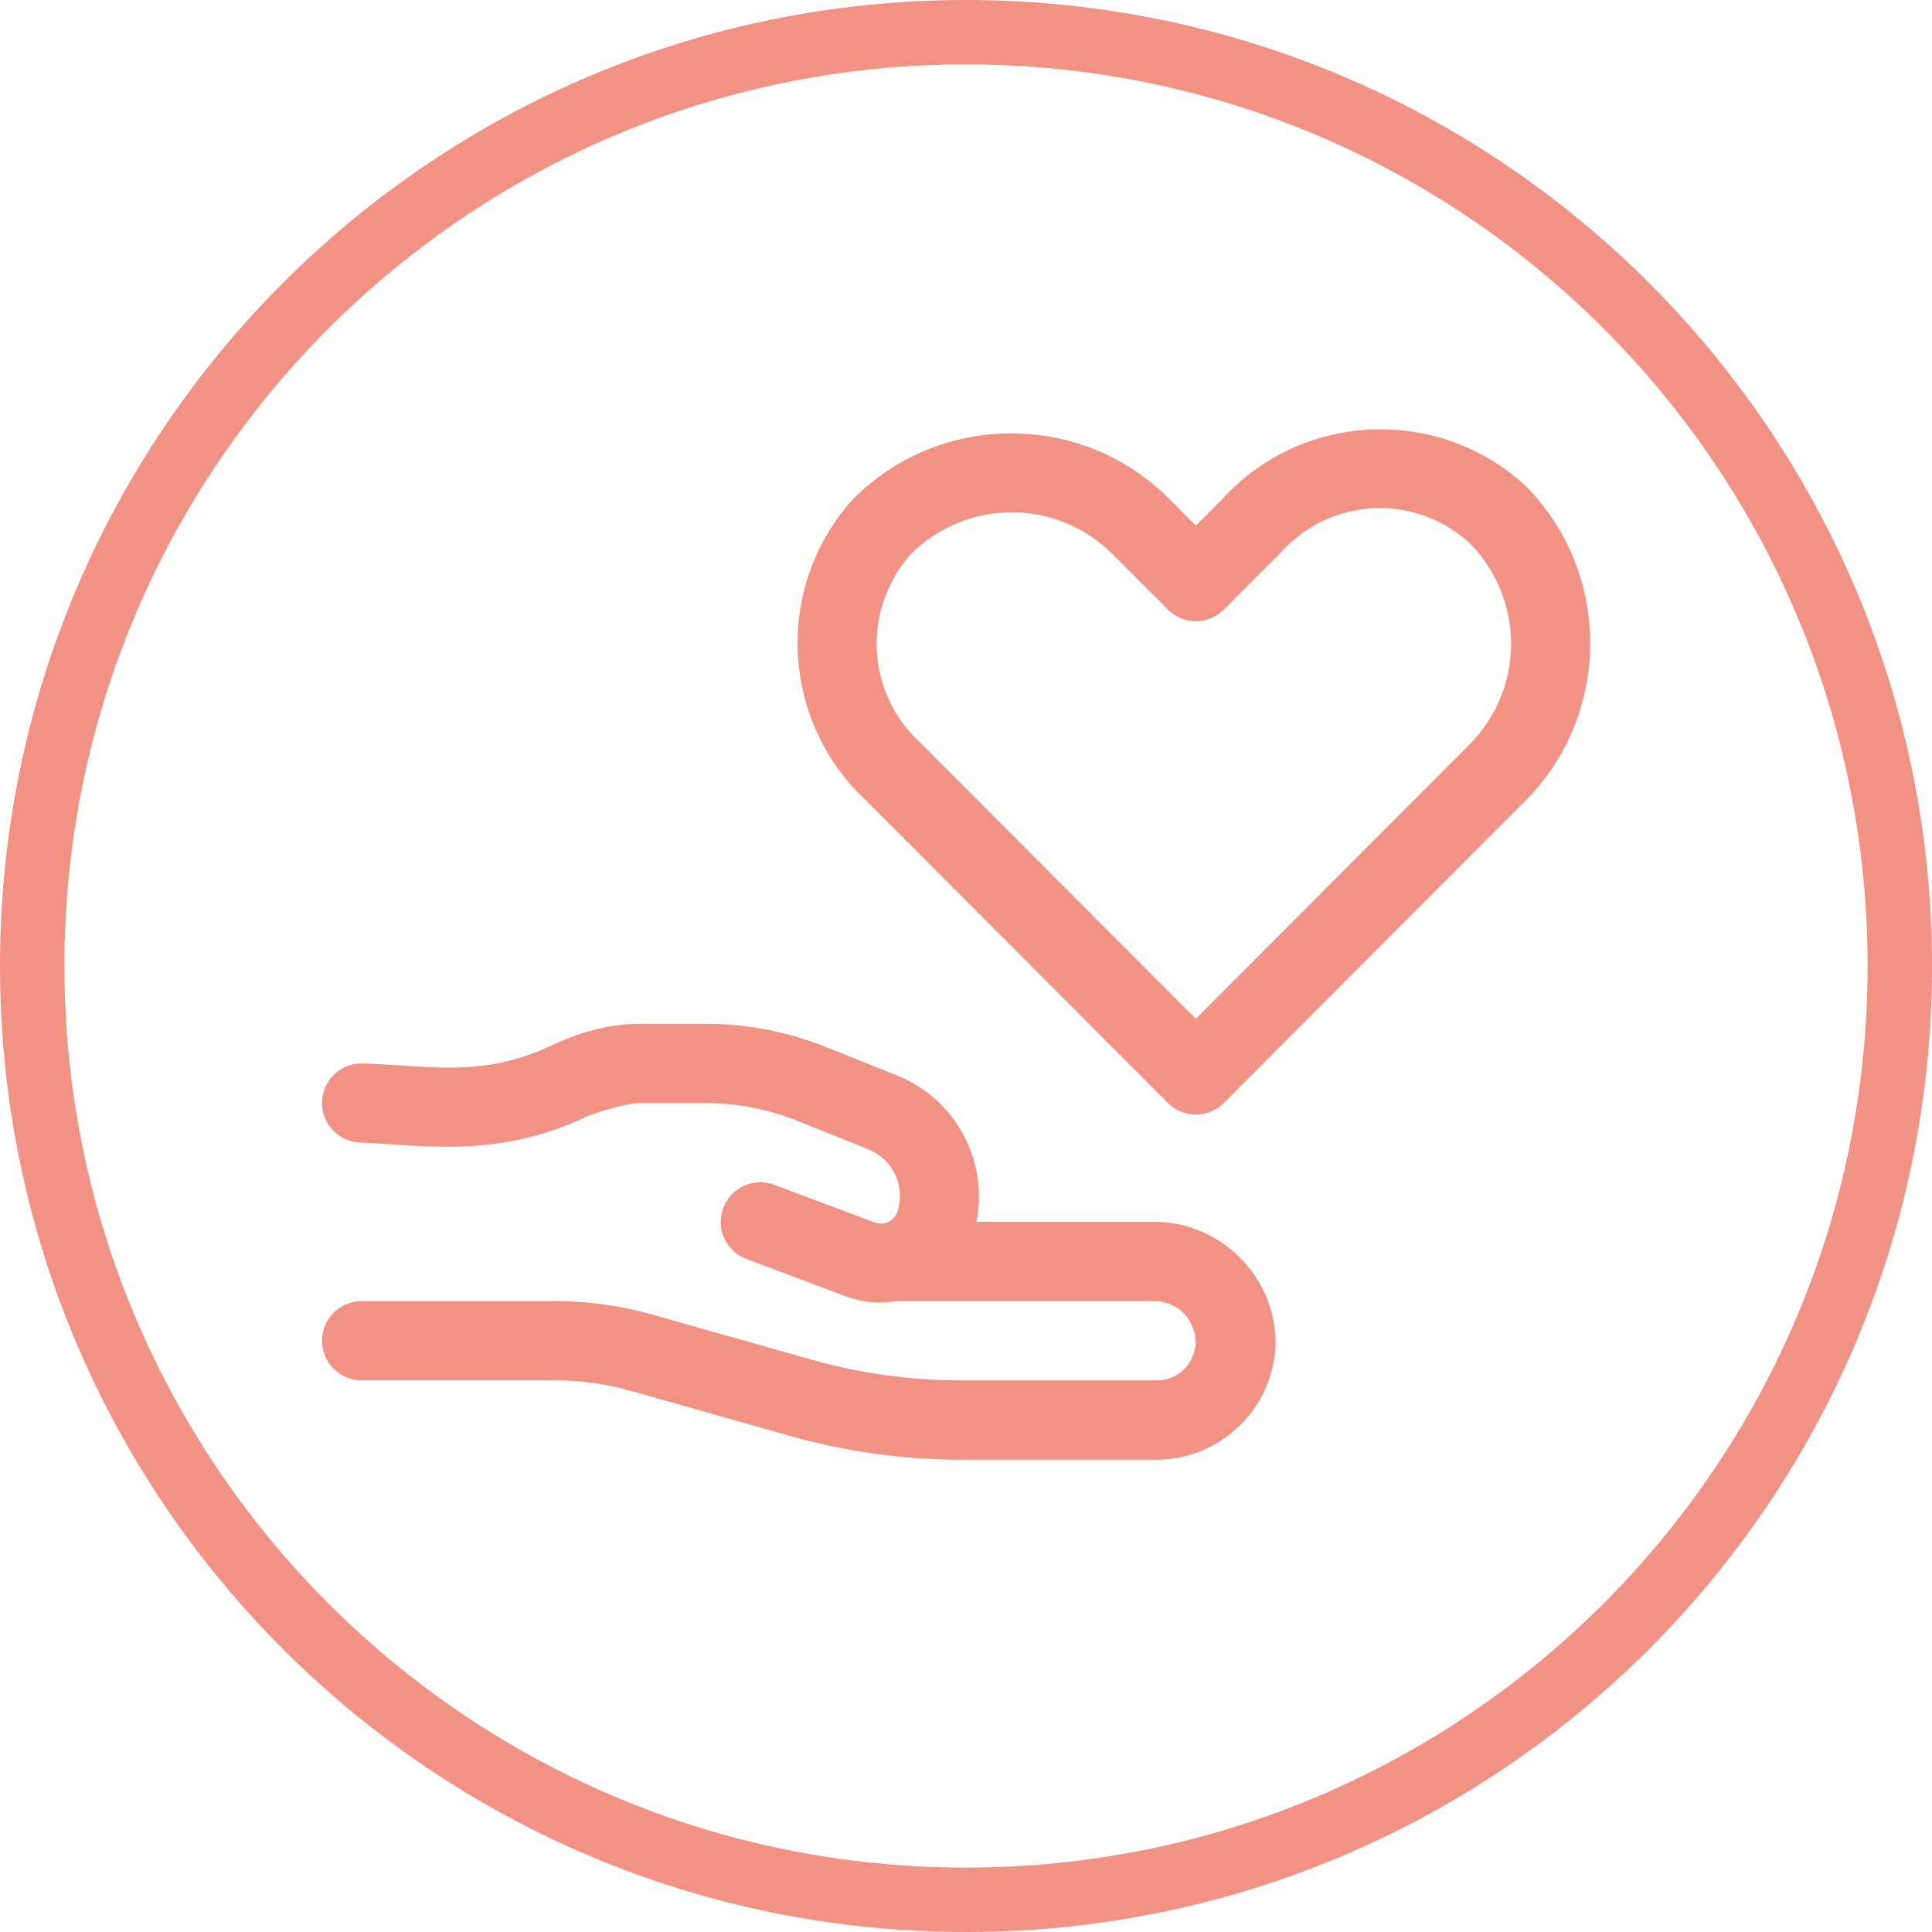
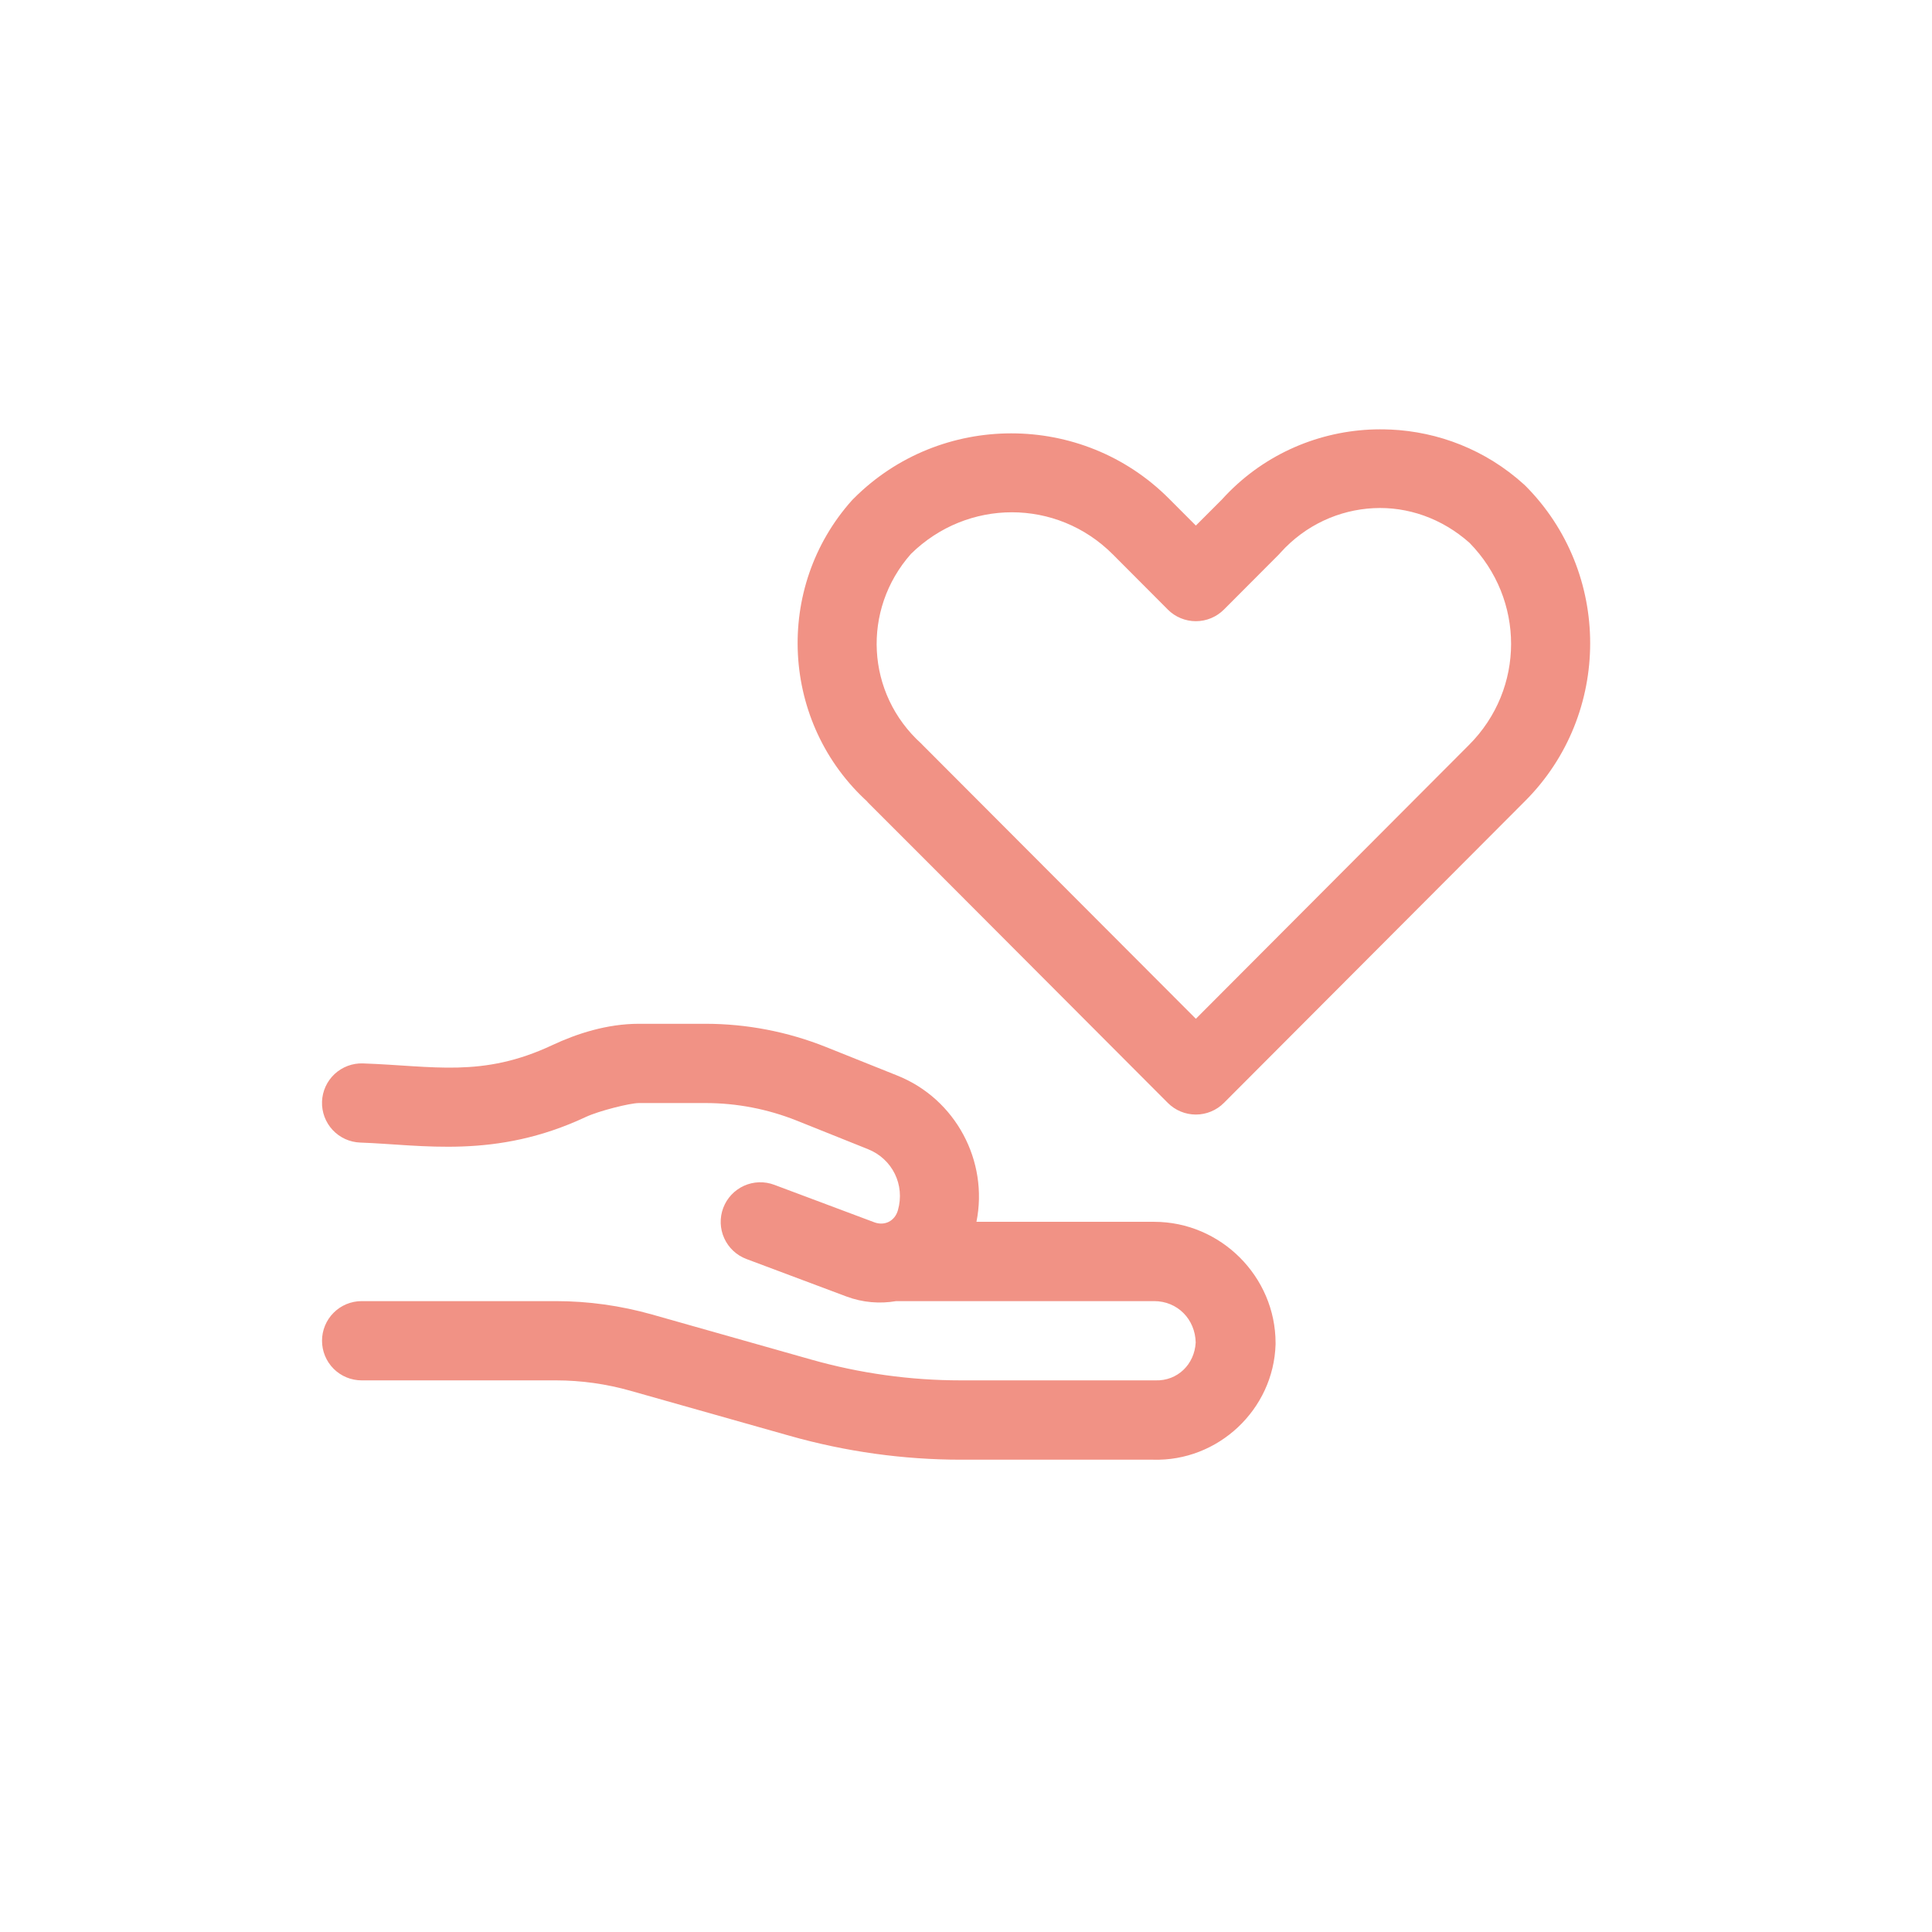
<svg xmlns="http://www.w3.org/2000/svg" width="90" height="90" viewBox="0 0 90 90" fill="none">
-   <path fill-rule="evenodd" clip-rule="evenodd" d="M45 87C68.196 87 87 68.196 87 45C87 21.804 68.196 3 45 3C21.804 3 3 21.804 3 45C3 68.196 21.804 87 45 87ZM45 90C69.853 90 90 69.853 90 45C90 20.147 69.853 0 45 0C20.147 0 0 20.147 0 45C0 69.853 20.147 90 45 90Z" fill="#F19285" />
  <path fill-rule="evenodd" clip-rule="evenodd" d="M64.76 20.011C64.441 19.997 64.122 19.996 63.803 20.012C61.252 20.141 58.751 21.241 56.914 23.277L55.708 24.483L54.448 23.221C50.412 19.176 43.807 19.176 39.771 23.221H39.771C39.748 23.244 39.724 23.266 39.702 23.29C36.036 27.373 36.37 33.706 40.445 37.38L40.369 37.319L42.938 39.888L54.399 51.375V51.375C54.746 51.724 55.217 51.92 55.708 51.92C56.199 51.92 56.67 51.724 57.017 51.375L68.478 39.888L71.052 37.307C75.084 33.266 75.084 26.663 71.052 22.622V22.622C71.03 22.601 71.008 22.581 70.986 22.561C69.207 20.95 66.995 20.108 64.76 20.009L64.76 20.011ZM63.987 23.672C65.569 23.592 67.171 24.143 68.456 25.288C71.036 27.92 71.046 32.081 68.437 34.697L65.86 37.28L55.708 47.459L45.549 37.28L42.985 34.711C42.964 34.687 42.942 34.664 42.919 34.642C40.337 32.313 40.137 28.406 42.434 25.805C45.061 23.219 49.227 23.209 51.838 25.824L54.4 28.393L54.399 28.394C54.746 28.742 55.217 28.938 55.708 28.938C56.2 28.938 56.67 28.742 57.017 28.394L59.592 25.812C59.613 25.789 59.633 25.767 59.653 25.743C60.82 24.449 62.388 23.753 63.987 23.672L63.987 23.672ZM29.766 47.692C28.274 47.692 26.865 48.153 25.726 48.687C22.457 50.22 20.208 49.652 16.909 49.538C16.42 49.521 15.945 49.699 15.587 50.032C15.23 50.365 15.019 50.827 15.001 51.315C14.984 51.804 15.162 52.28 15.495 52.638C15.828 52.996 16.29 53.207 16.779 53.225C19.66 53.324 23.073 54.011 27.293 52.031C27.889 51.752 29.343 51.384 29.767 51.384H32.861C34.317 51.384 35.761 51.662 37.114 52.202L40.431 53.531C41.573 53.987 42.166 55.197 41.828 56.379C41.685 56.88 41.213 57.121 40.725 56.938L36.069 55.193C35.611 55.021 35.103 55.037 34.657 55.239C34.211 55.441 33.864 55.812 33.691 56.27C33.519 56.728 33.535 57.236 33.737 57.681C33.939 58.127 34.309 58.475 34.768 58.648L39.422 60.393C40.189 60.681 40.988 60.741 41.746 60.611H41.766H53.766C54.854 60.611 55.677 61.457 55.7 62.538C55.646 63.557 54.854 64.335 53.827 64.303H53.828C53.807 64.303 53.786 64.303 53.766 64.303H44.764C42.41 64.303 40.064 63.978 37.8 63.337L30.379 61.236C28.921 60.824 27.411 60.611 25.895 60.611H16.847C16.358 60.611 15.888 60.805 15.542 61.152C15.195 61.498 15.001 61.968 15.001 62.457C15.001 62.947 15.195 63.416 15.542 63.763C15.888 64.109 16.358 64.303 16.847 64.303H25.895C27.071 64.303 28.241 64.468 29.371 64.788L36.792 66.887C39.384 67.621 42.07 67.998 44.764 67.998H53.71C56.746 68.089 59.33 65.663 59.421 62.627V62.626C59.422 62.606 59.422 62.586 59.421 62.565C59.421 59.467 56.864 56.917 53.766 56.917L45.487 56.917C46.055 54.087 44.52 51.191 41.8 50.104L38.481 48.775C36.693 48.06 34.786 47.692 32.86 47.692L29.766 47.692Z" fill="#F19285" />
</svg>